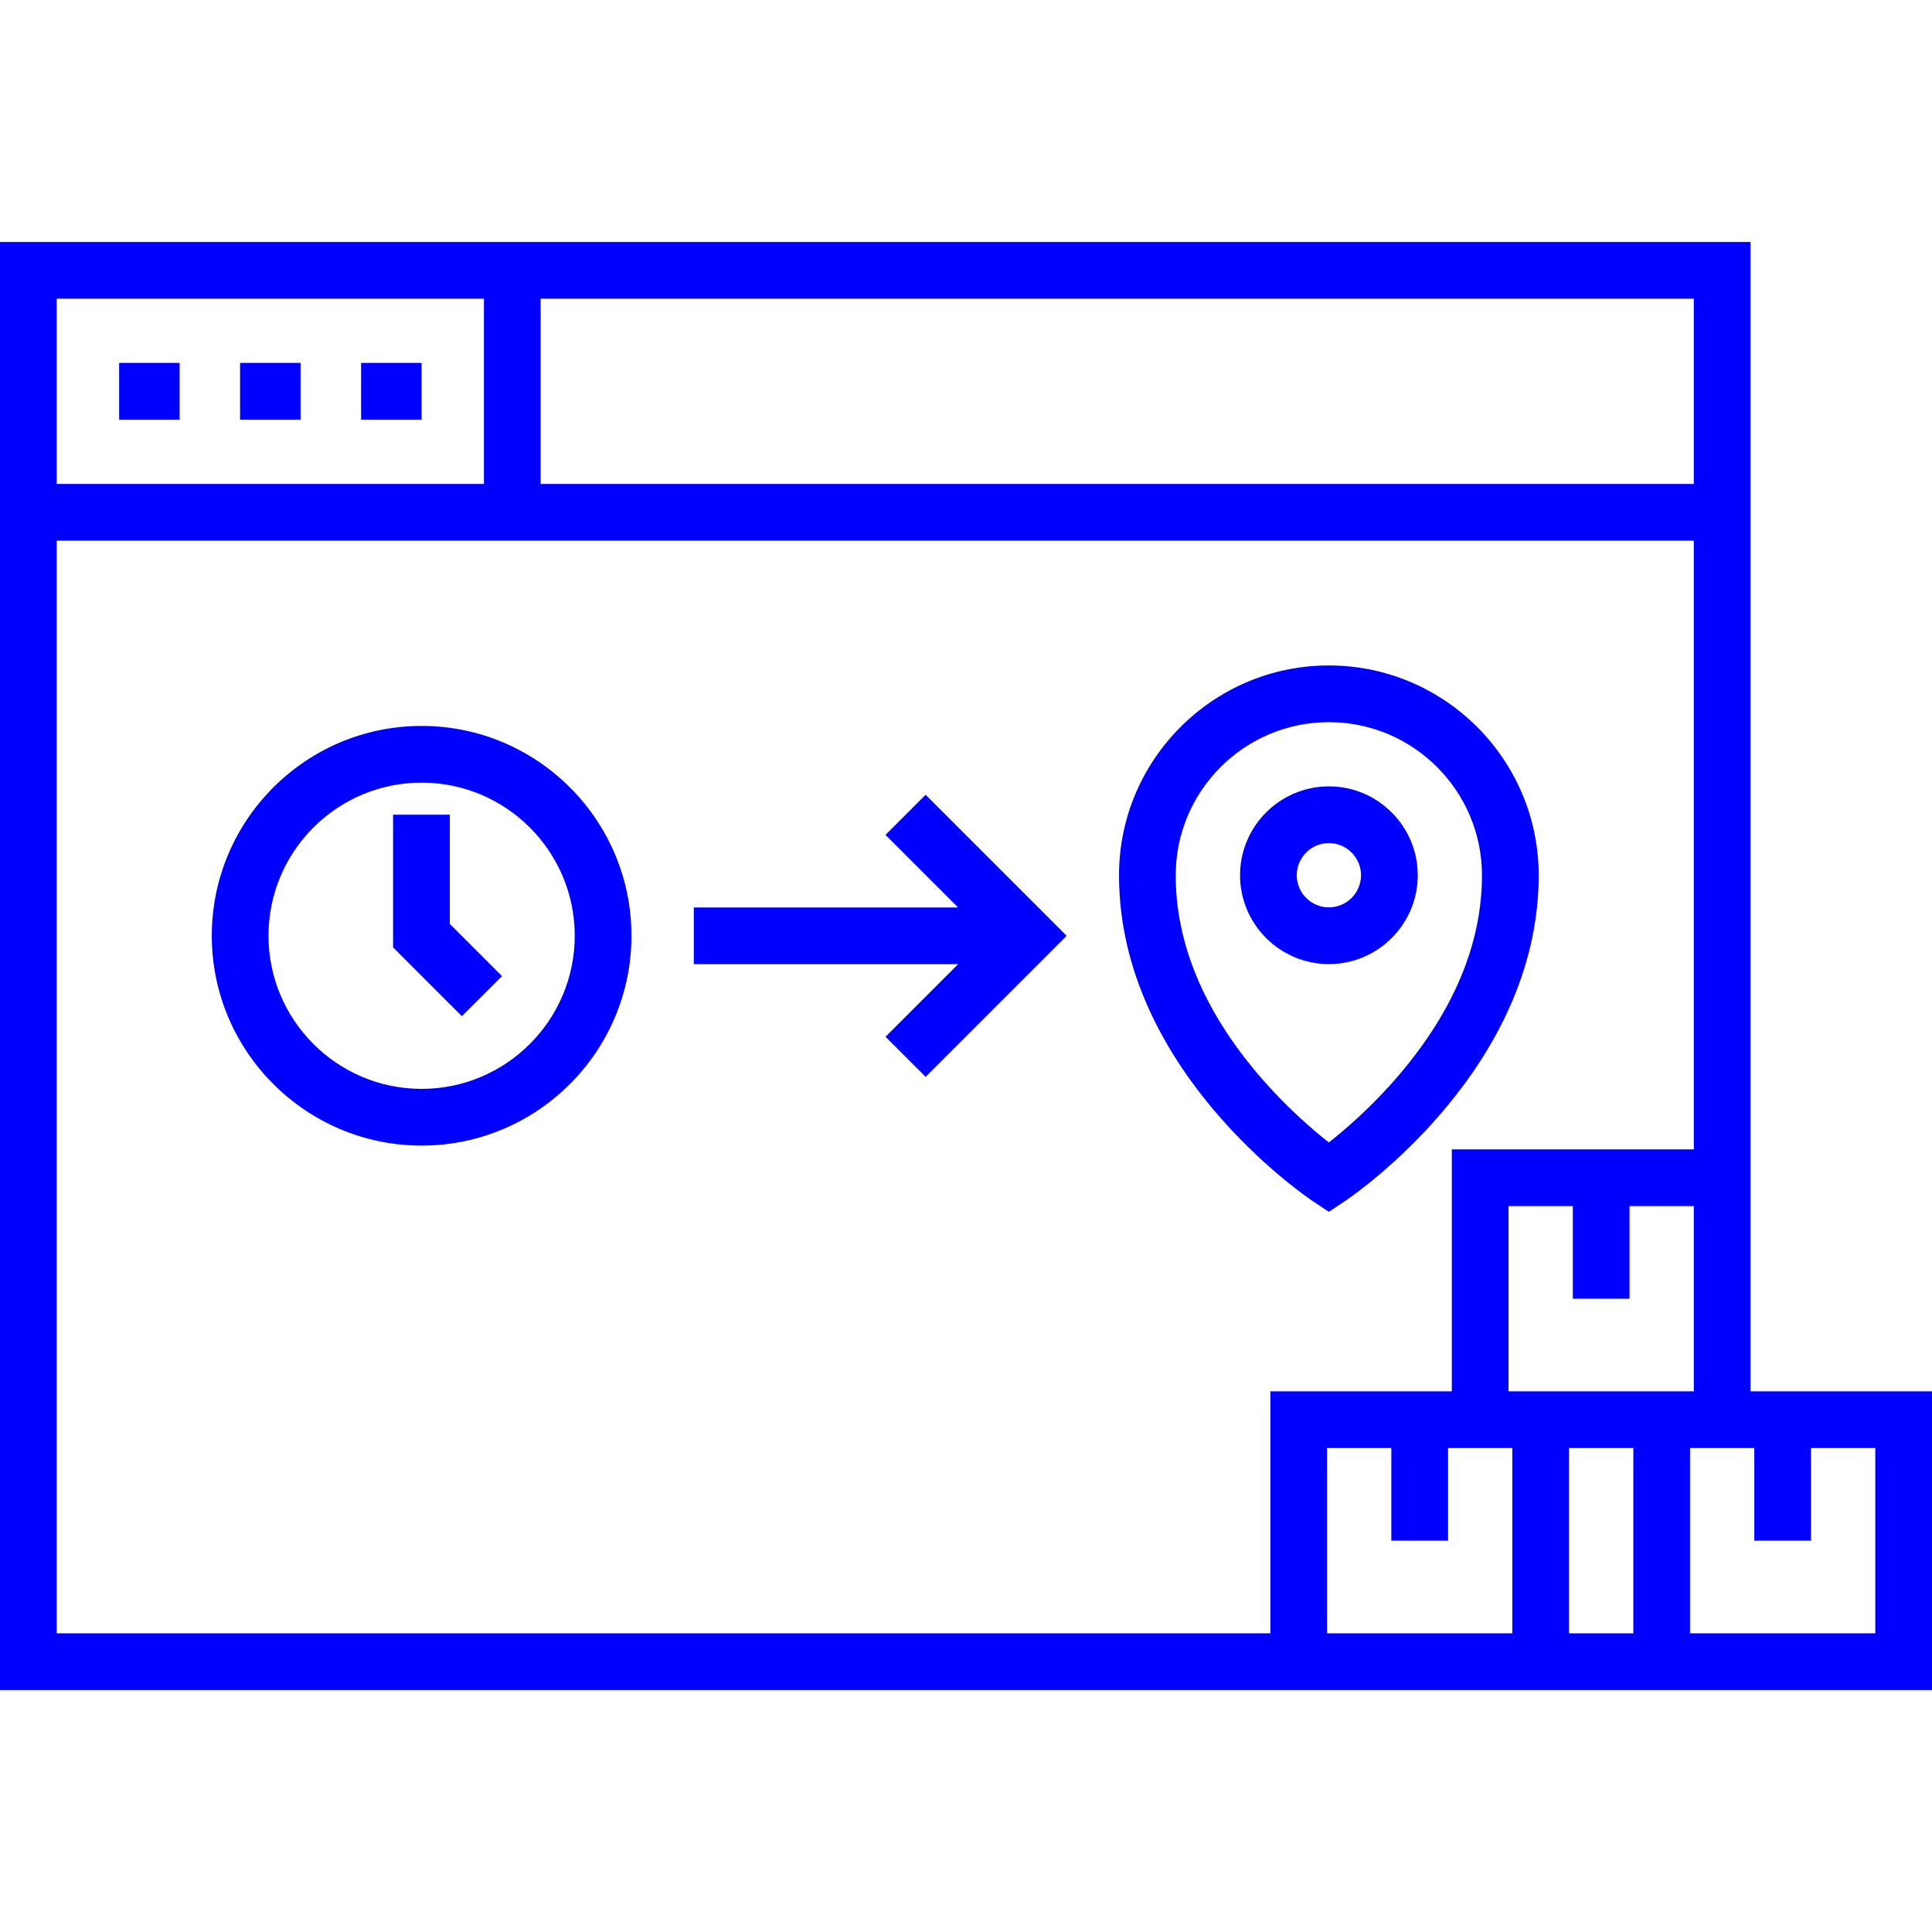
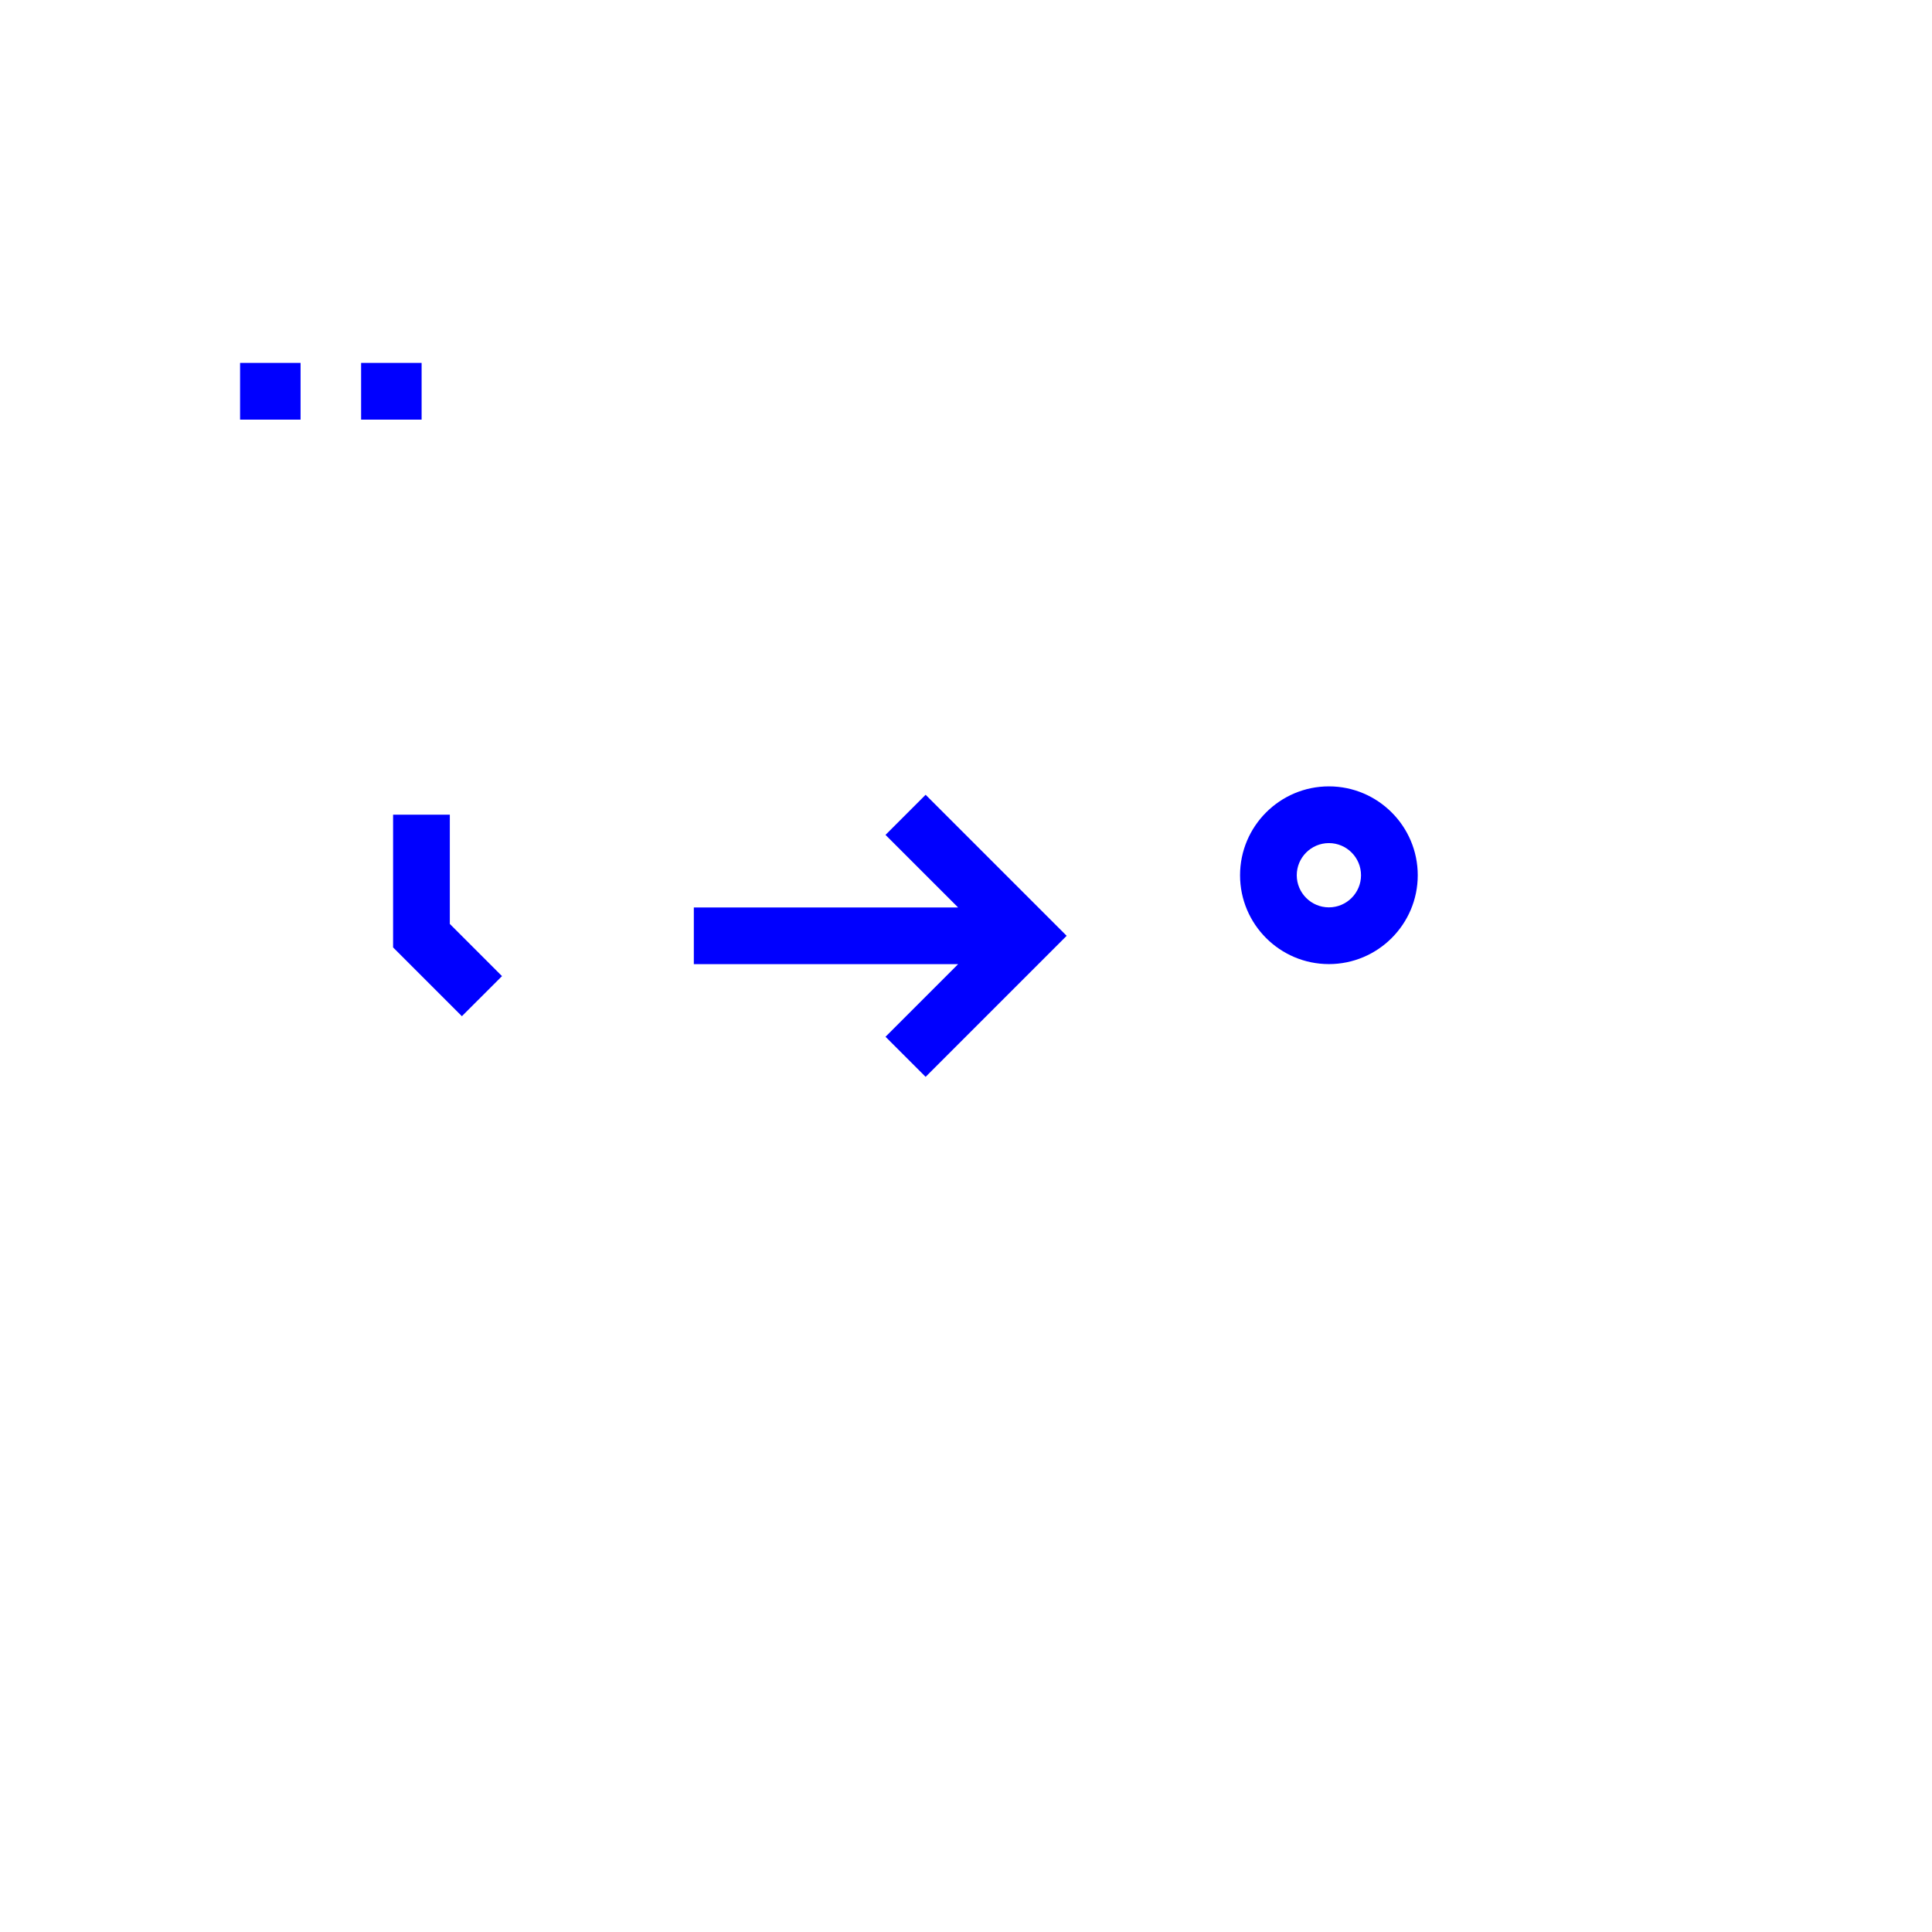
<svg xmlns="http://www.w3.org/2000/svg" width="80" height="80" viewBox="0 0 80 80" fill="none">
-   <path d="M4.934 15.027H7.438V17.376H4.934V15.027Z" fill="#0000ff" />
  <path d="M9.941 15.027H12.446V17.376H9.941V15.027Z" fill="#0000ff" />
  <path d="M14.953 15.027H17.458V17.376H14.953V15.027Z" fill="#0000ff" />
-   <path d="M72.485 57.612V10.02H0V69.98H80V57.612H72.485ZM67.632 59.961V67.632H64.971V59.961H67.632ZM62.466 57.612V49.941H65.127V53.777H67.475V49.941H70.137V57.612H62.466ZM70.137 20.039H22.387V12.368H70.137V20.039ZM20.039 12.368V20.039H2.348V12.368H20.039ZM52.603 67.632H2.348V22.387H70.137V47.593H60.117V57.612H52.603V67.632ZM54.951 59.961H57.612V63.796H59.961V59.961H62.622V67.632H54.951V59.961ZM77.652 67.632H69.98V59.961H72.642V63.796H74.99V59.961H77.652V67.632Z" fill="#0000ff" />
-   <path d="M63.714 36.243C63.714 31.453 59.816 27.555 55.025 27.555C50.234 27.555 46.336 31.453 46.336 36.243C46.336 44.294 54.045 49.526 54.373 49.745L55.025 50.179L55.676 49.745C56.004 49.526 63.714 44.294 63.714 36.243ZM55.025 47.307C54.344 46.772 53.224 45.811 52.118 44.512C49.84 41.836 48.684 39.054 48.684 36.243C48.684 32.748 51.529 29.903 55.025 29.903C58.521 29.903 61.365 32.748 61.365 36.243C61.365 39.054 60.21 41.836 57.931 44.512C56.825 45.811 55.705 46.772 55.025 47.307Z" fill="#0000ff" />
  <path d="M55.027 32.562C52.998 32.562 51.348 34.213 51.348 36.242C51.348 38.27 52.998 39.921 55.027 39.921C57.055 39.921 58.706 38.27 58.706 36.242C58.706 34.213 57.055 32.562 55.027 32.562ZM55.027 37.572C54.293 37.572 53.696 36.975 53.696 36.242C53.696 35.508 54.293 34.911 55.027 34.911C55.76 34.911 56.357 35.508 56.357 36.242C56.357 36.975 55.76 37.572 55.027 37.572Z" fill="#0000ff" />
  <path d="M36.667 34.571L39.673 37.576H28.73V39.924H39.673L36.667 42.93L38.328 44.59L44.168 38.75L38.328 32.91L36.667 34.571Z" fill="#0000ff" />
-   <path d="M17.458 30.059C12.667 30.059 8.77 33.956 8.77 38.747C8.77 43.538 12.667 47.436 17.458 47.436C22.25 47.436 26.147 43.538 26.147 38.747C26.147 33.956 22.25 30.059 17.458 30.059ZM17.458 45.088C13.962 45.088 11.118 42.244 11.118 38.747C11.118 35.251 13.962 32.407 17.458 32.407C20.954 32.407 23.799 35.251 23.799 38.747C23.799 42.243 20.954 45.088 17.458 45.088Z" fill="#0000ff" />
  <path d="M18.626 33.734H16.277V39.23L19.126 42.079L20.787 40.419L18.626 38.258V33.734Z" fill="#0000ff" />
</svg>